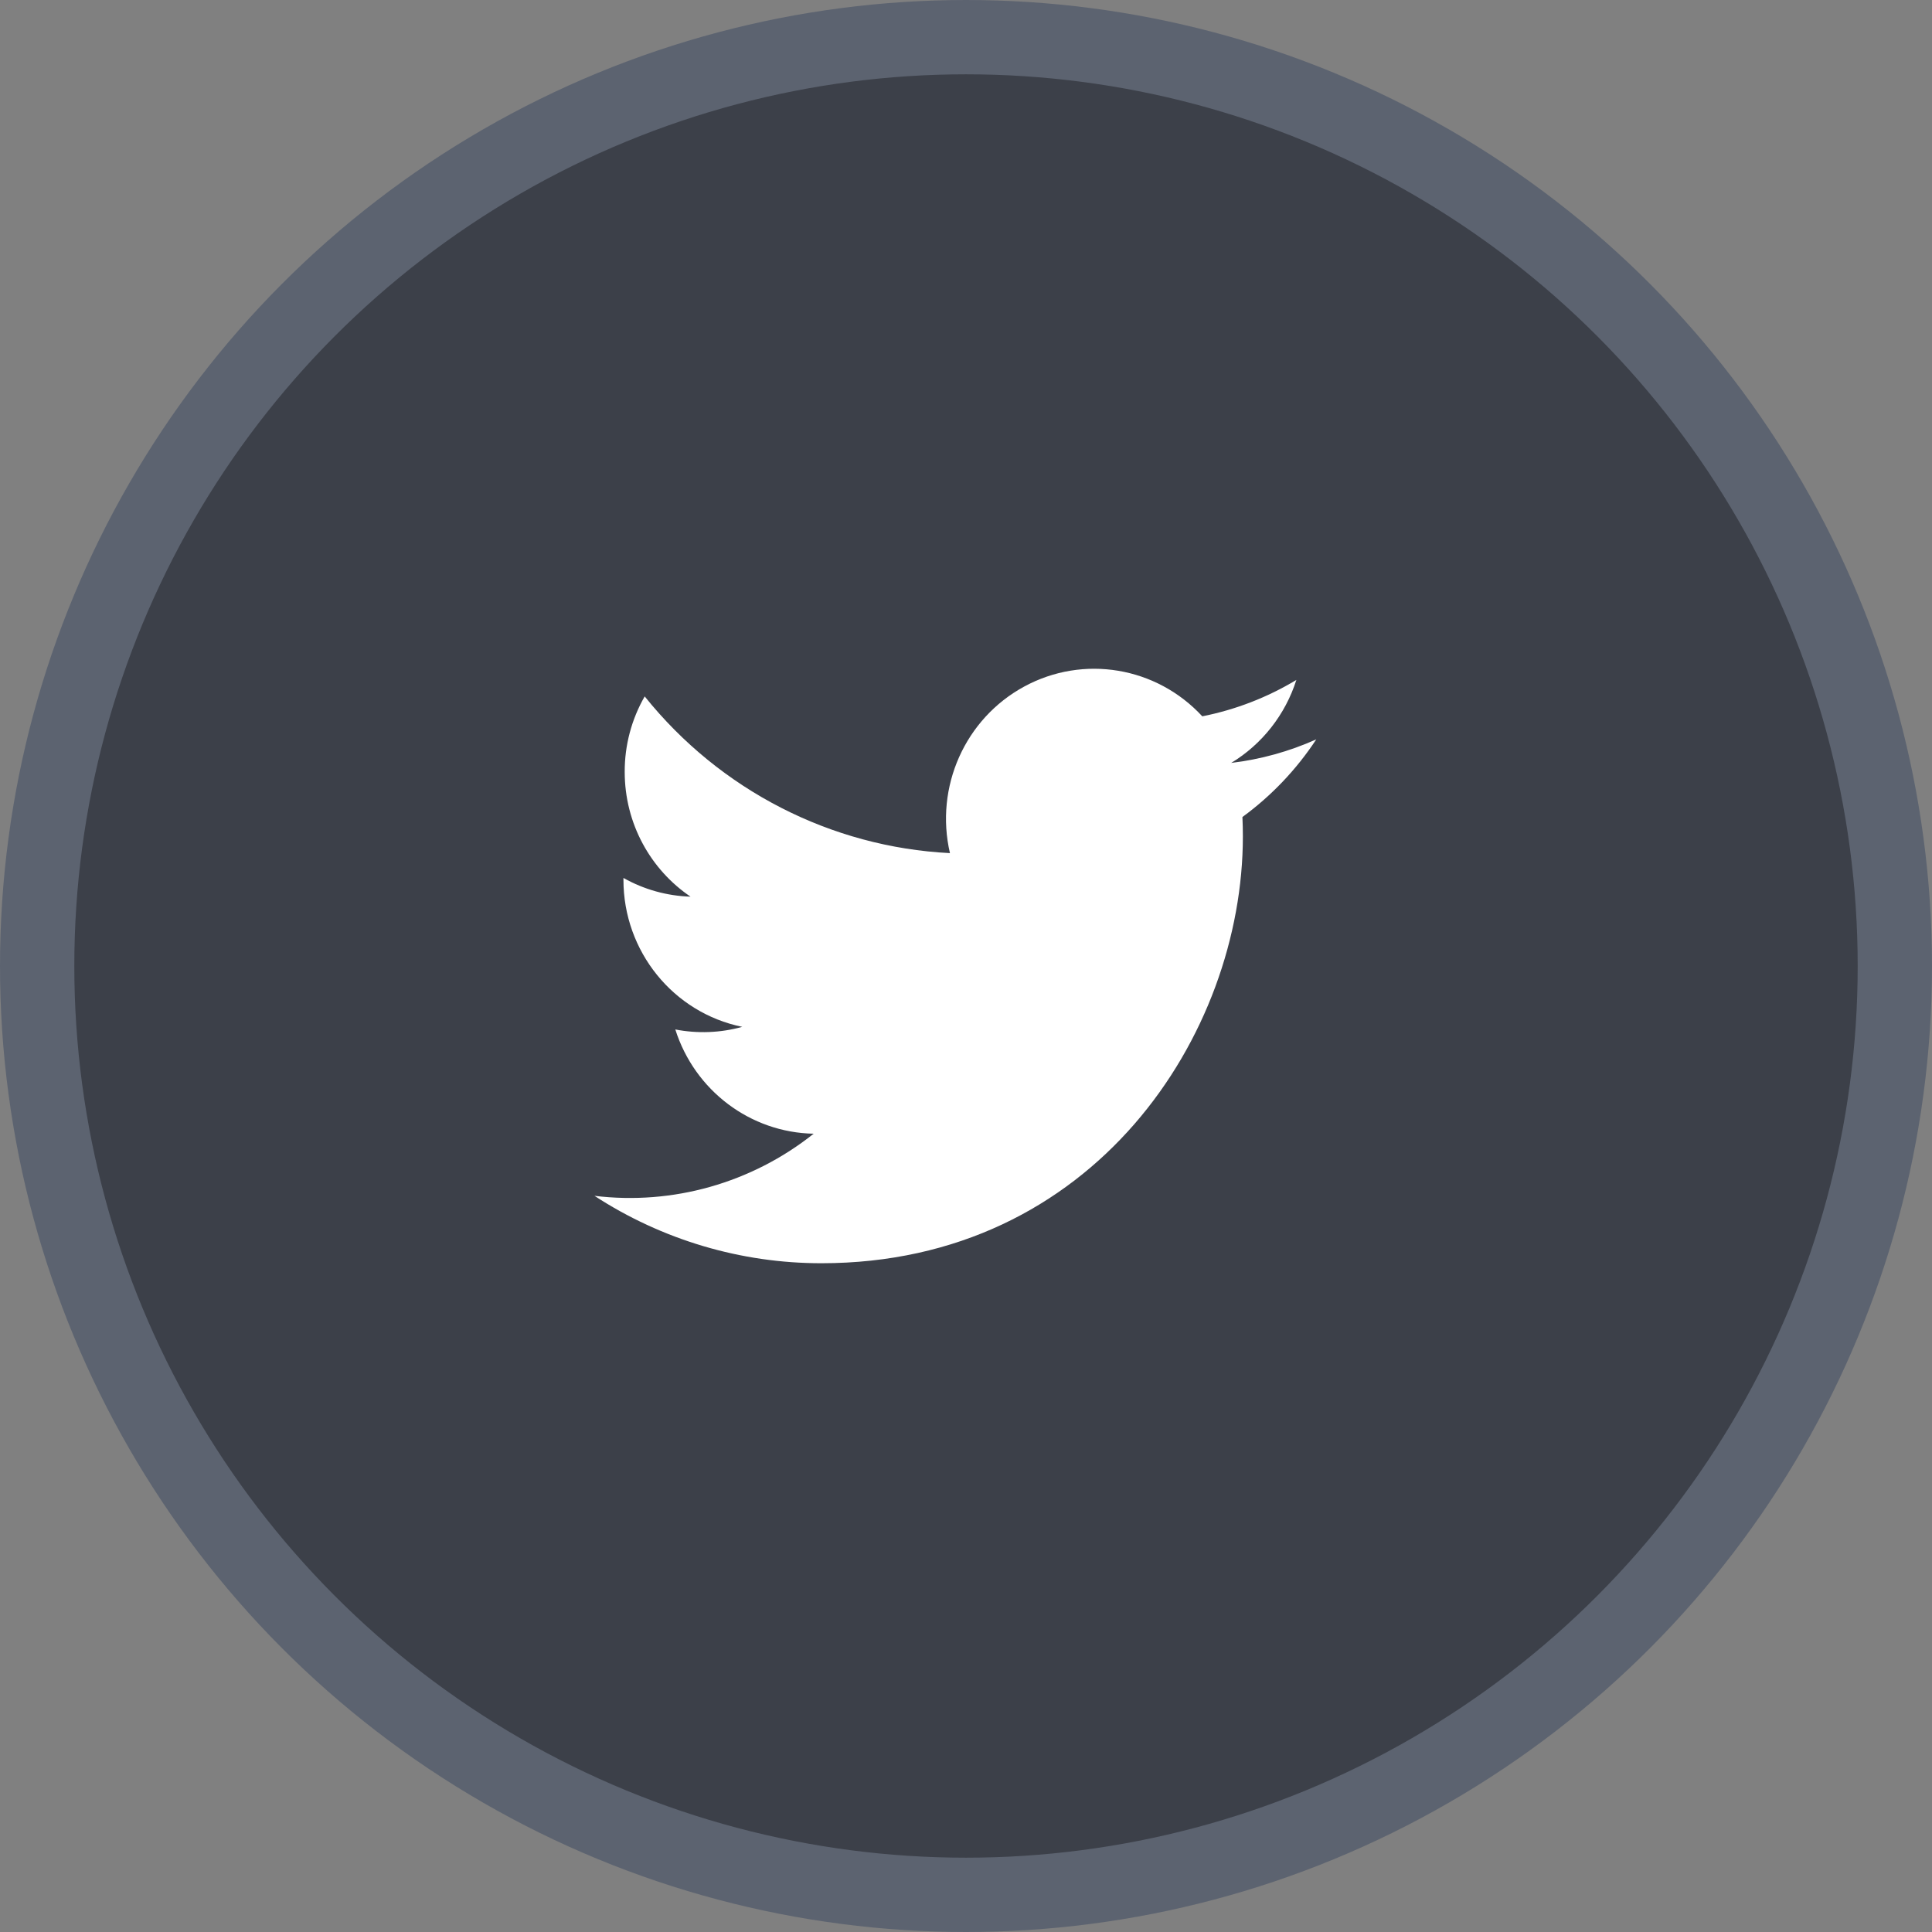
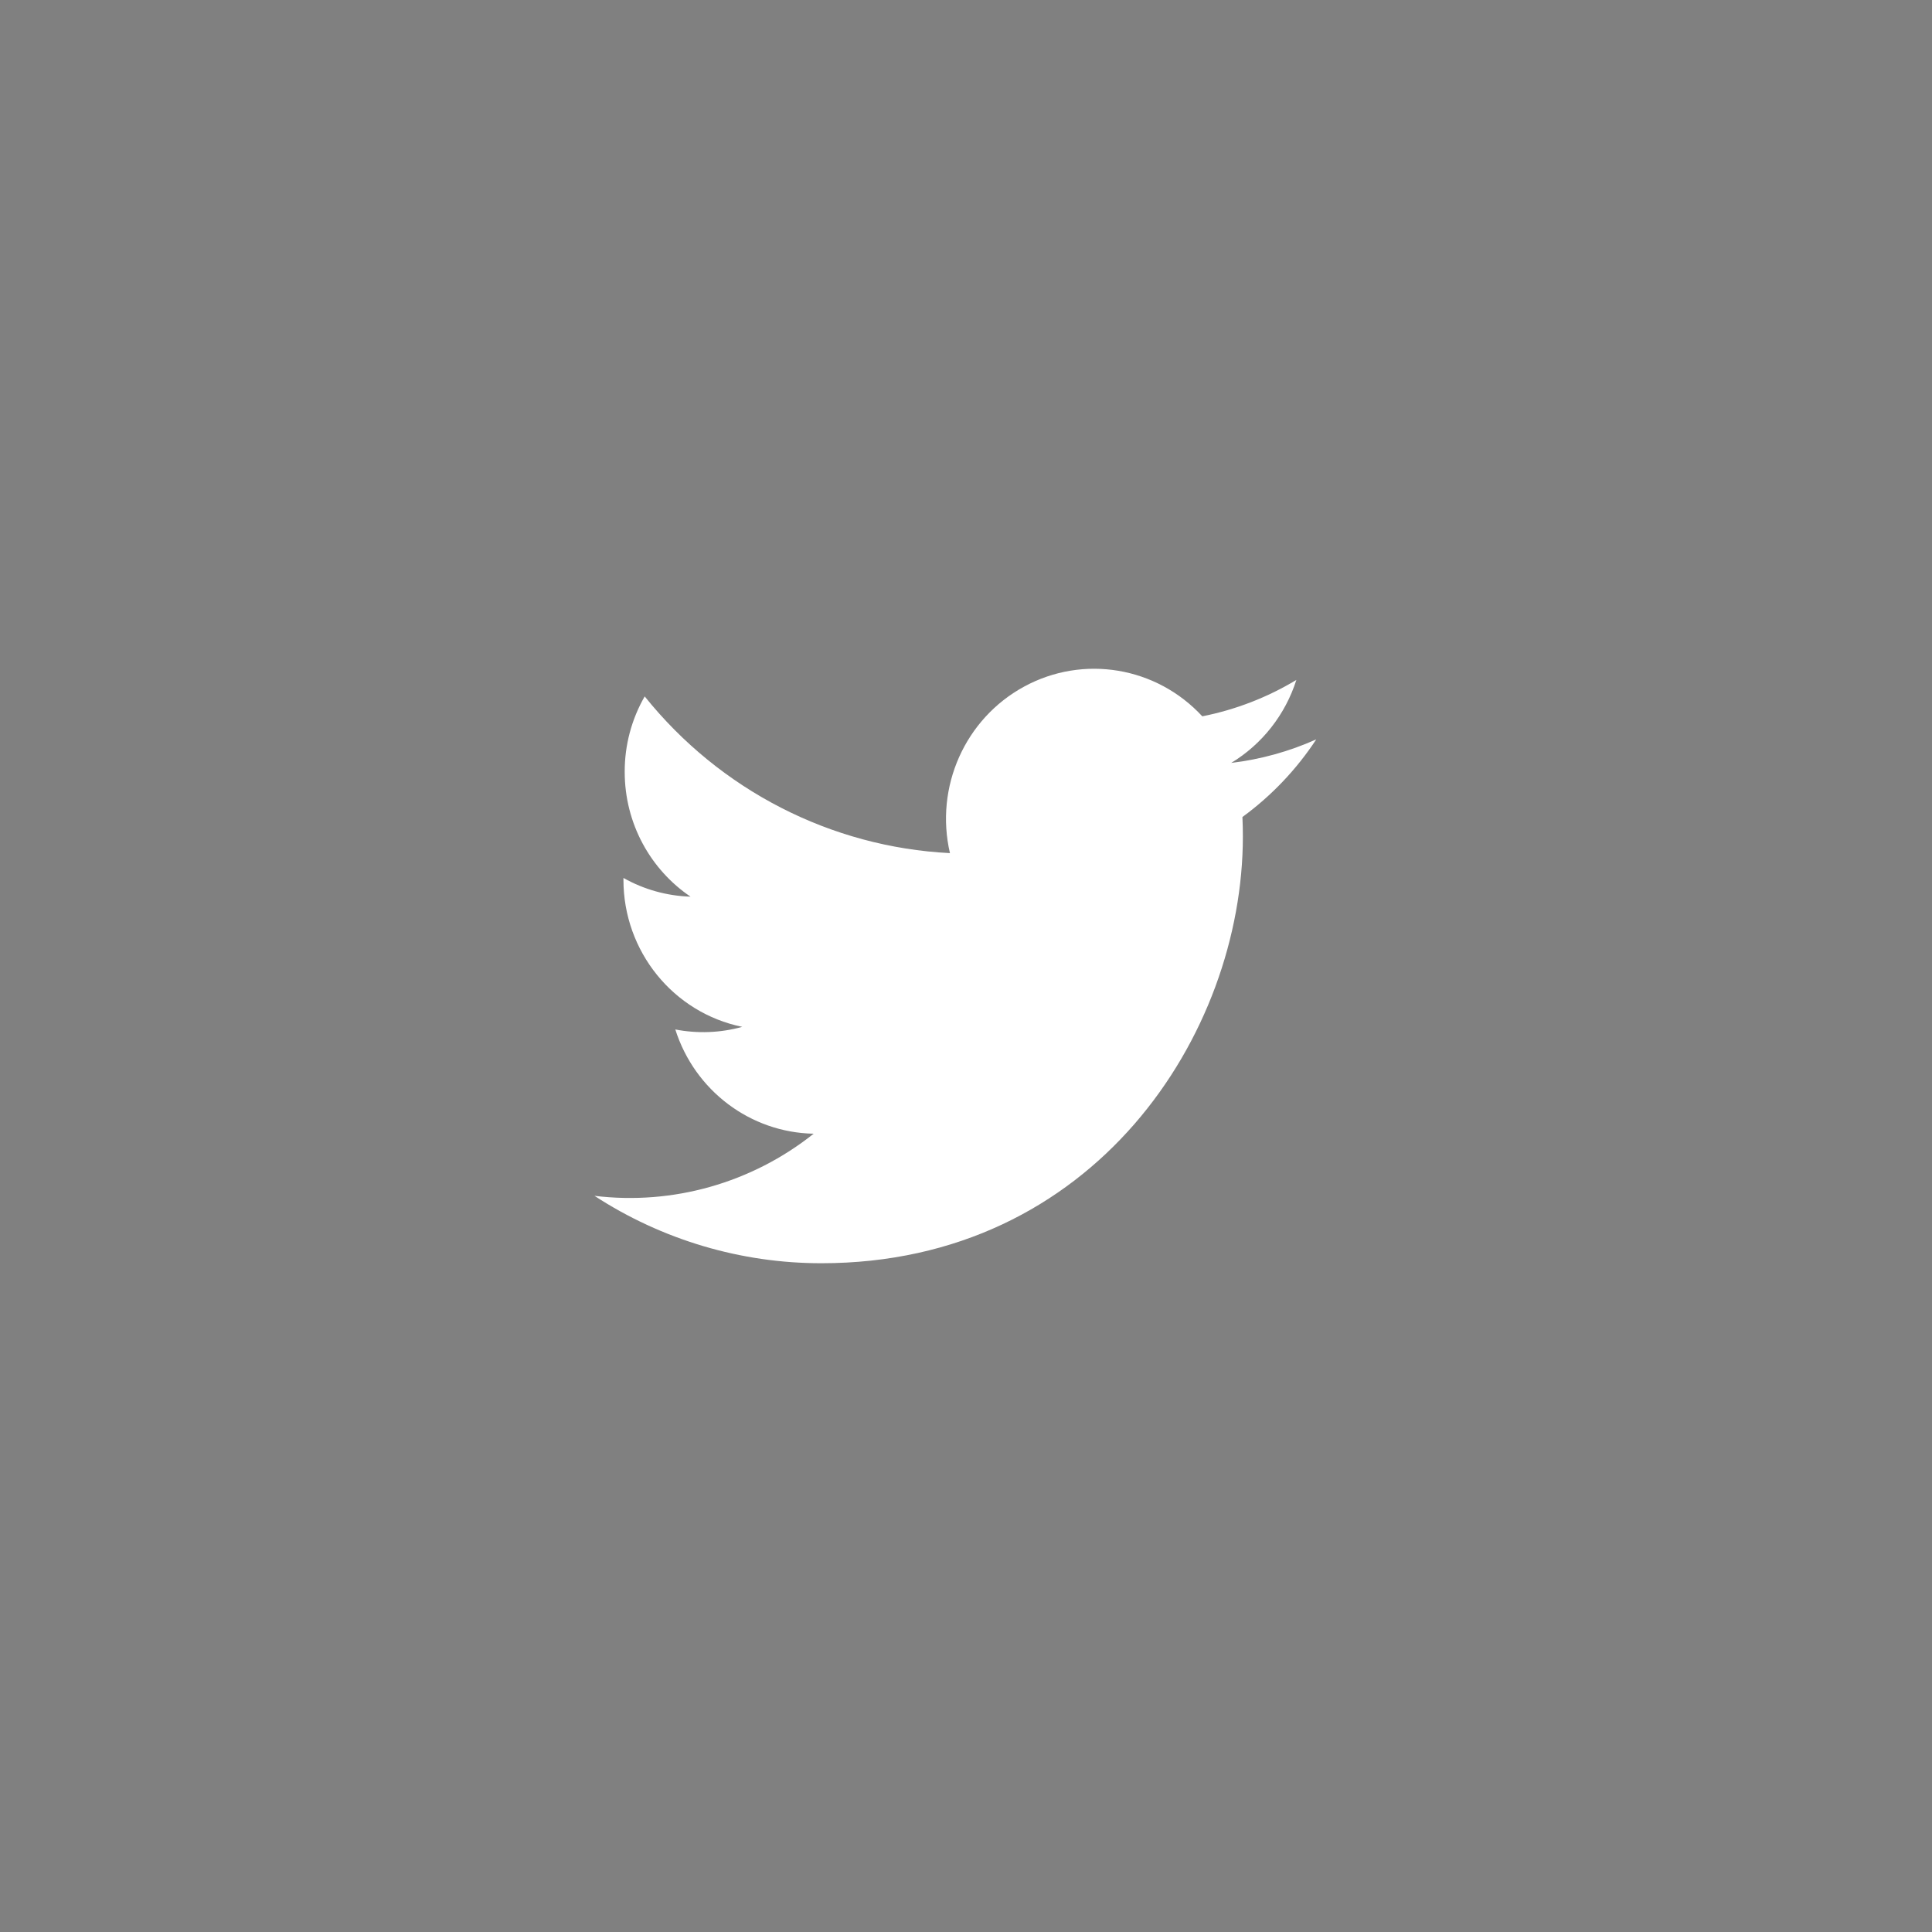
<svg xmlns="http://www.w3.org/2000/svg" width="26" height="26" viewBox="0 0 26 26" fill="none">
  <rect x="0" y="0" width="26" height="26" fill="#808080" stroke="none" />
-   <circle cx="13" cy="13" r="12.5" fill="#3C4049" stroke="#5C6370" />
-   <path d="M17.714 9.95C17.35 10.113 16.964 10.22 16.569 10.267C16.985 10.015 17.297 9.618 17.446 9.15C17.055 9.386 16.627 9.551 16.18 9.64C15.563 8.972 14.58 8.807 13.784 9.239C12.987 9.671 12.577 10.591 12.784 11.481C11.182 11.4 9.688 10.633 8.676 9.372C8.499 9.68 8.406 10.03 8.407 10.387C8.407 11.087 8.758 11.705 9.293 12.067C8.976 12.057 8.667 11.971 8.39 11.815L8.39 11.84C8.39 12.801 9.059 13.629 9.989 13.819C9.695 13.9 9.387 13.912 9.088 13.854C9.349 14.677 10.098 15.241 10.95 15.257C10.115 15.921 9.054 16.221 8 16.093C8.911 16.686 9.972 17.001 11.055 17C14.721 17 16.726 13.924 16.726 11.256C16.726 11.169 16.724 11.081 16.72 10.995C17.11 10.71 17.447 10.356 17.714 9.95L17.714 9.95Z" fill="white" />
+   <path d="M17.714 9.95C17.35 10.113 16.964 10.22 16.569 10.267C16.985 10.015 17.297 9.618 17.446 9.15C17.055 9.386 16.627 9.551 16.18 9.64C15.563 8.972 14.58 8.807 13.784 9.239C12.987 9.671 12.577 10.591 12.784 11.481C11.182 11.4 9.688 10.633 8.676 9.372C8.499 9.68 8.406 10.03 8.407 10.387C8.407 11.087 8.758 11.705 9.293 12.067C8.976 12.057 8.667 11.971 8.39 11.815L8.39 11.84C8.39 12.801 9.059 13.629 9.989 13.819C9.695 13.9 9.387 13.912 9.088 13.854C9.349 14.677 10.098 15.241 10.95 15.257C10.115 15.921 9.054 16.221 8 16.093C8.911 16.686 9.972 17.001 11.055 17C14.721 17 16.726 13.924 16.726 11.256C16.726 11.169 16.724 11.081 16.72 10.995C17.11 10.71 17.447 10.356 17.714 9.95L17.714 9.95" fill="white" />
</svg>